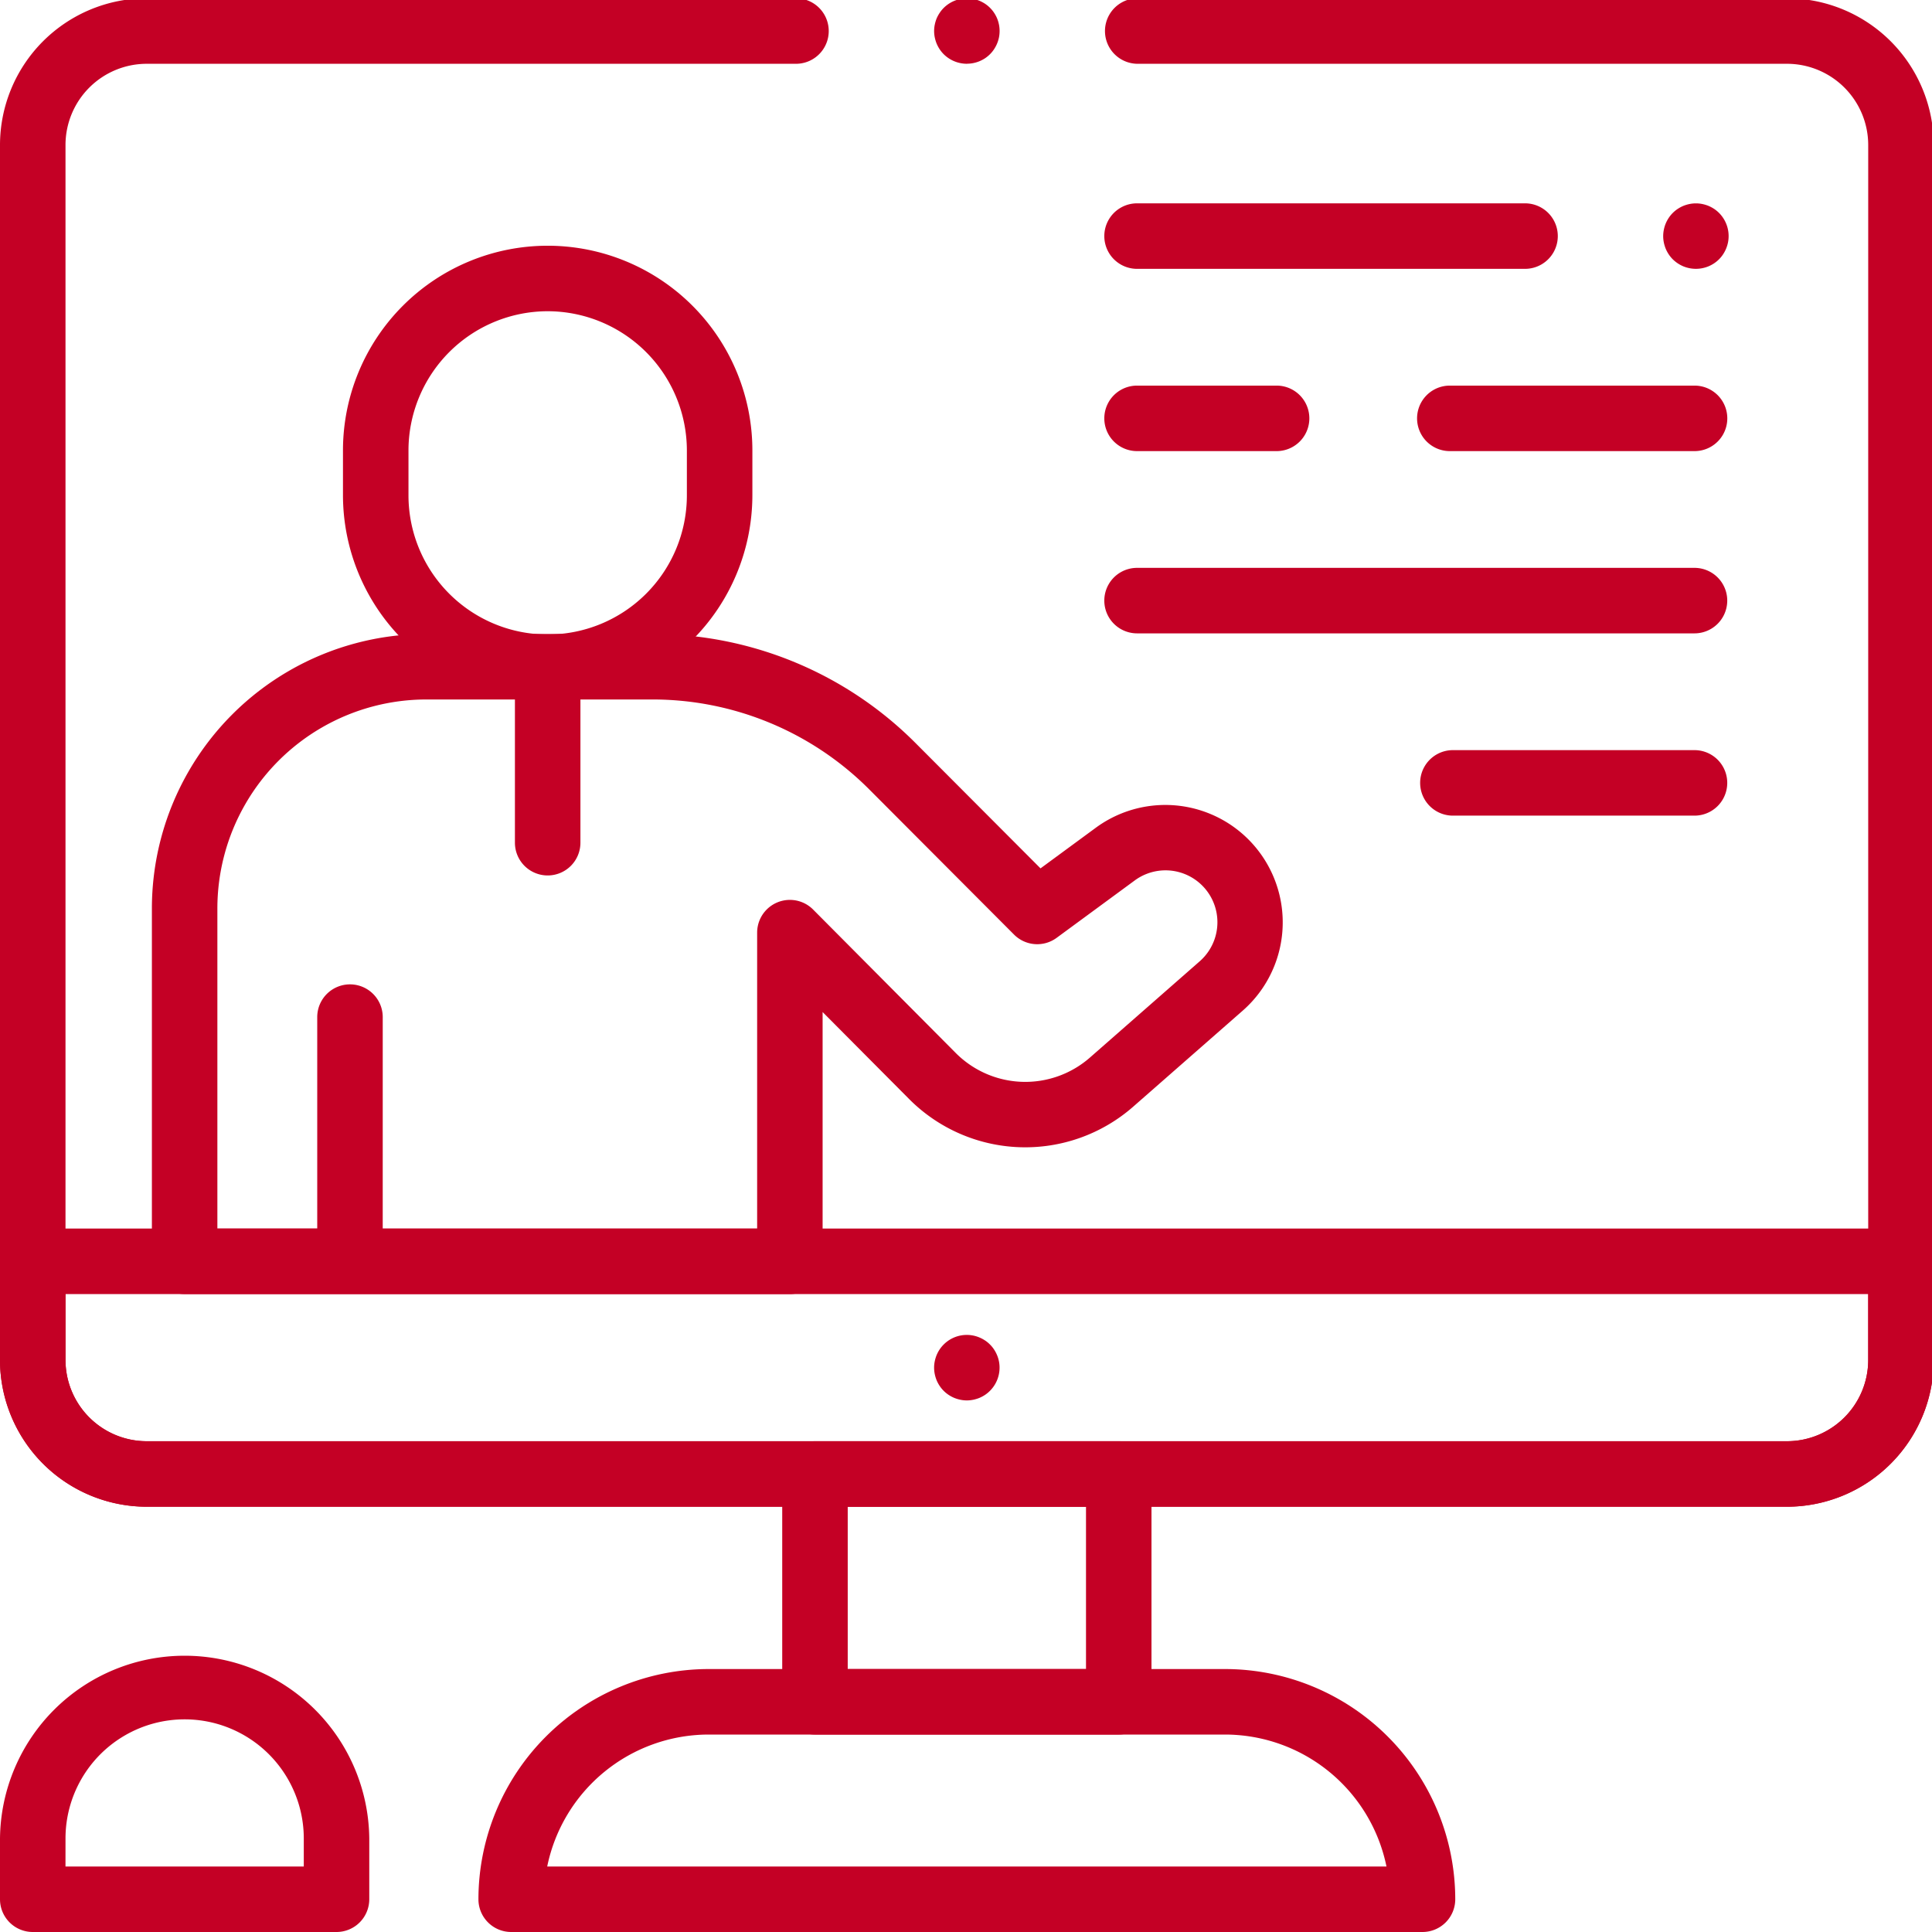
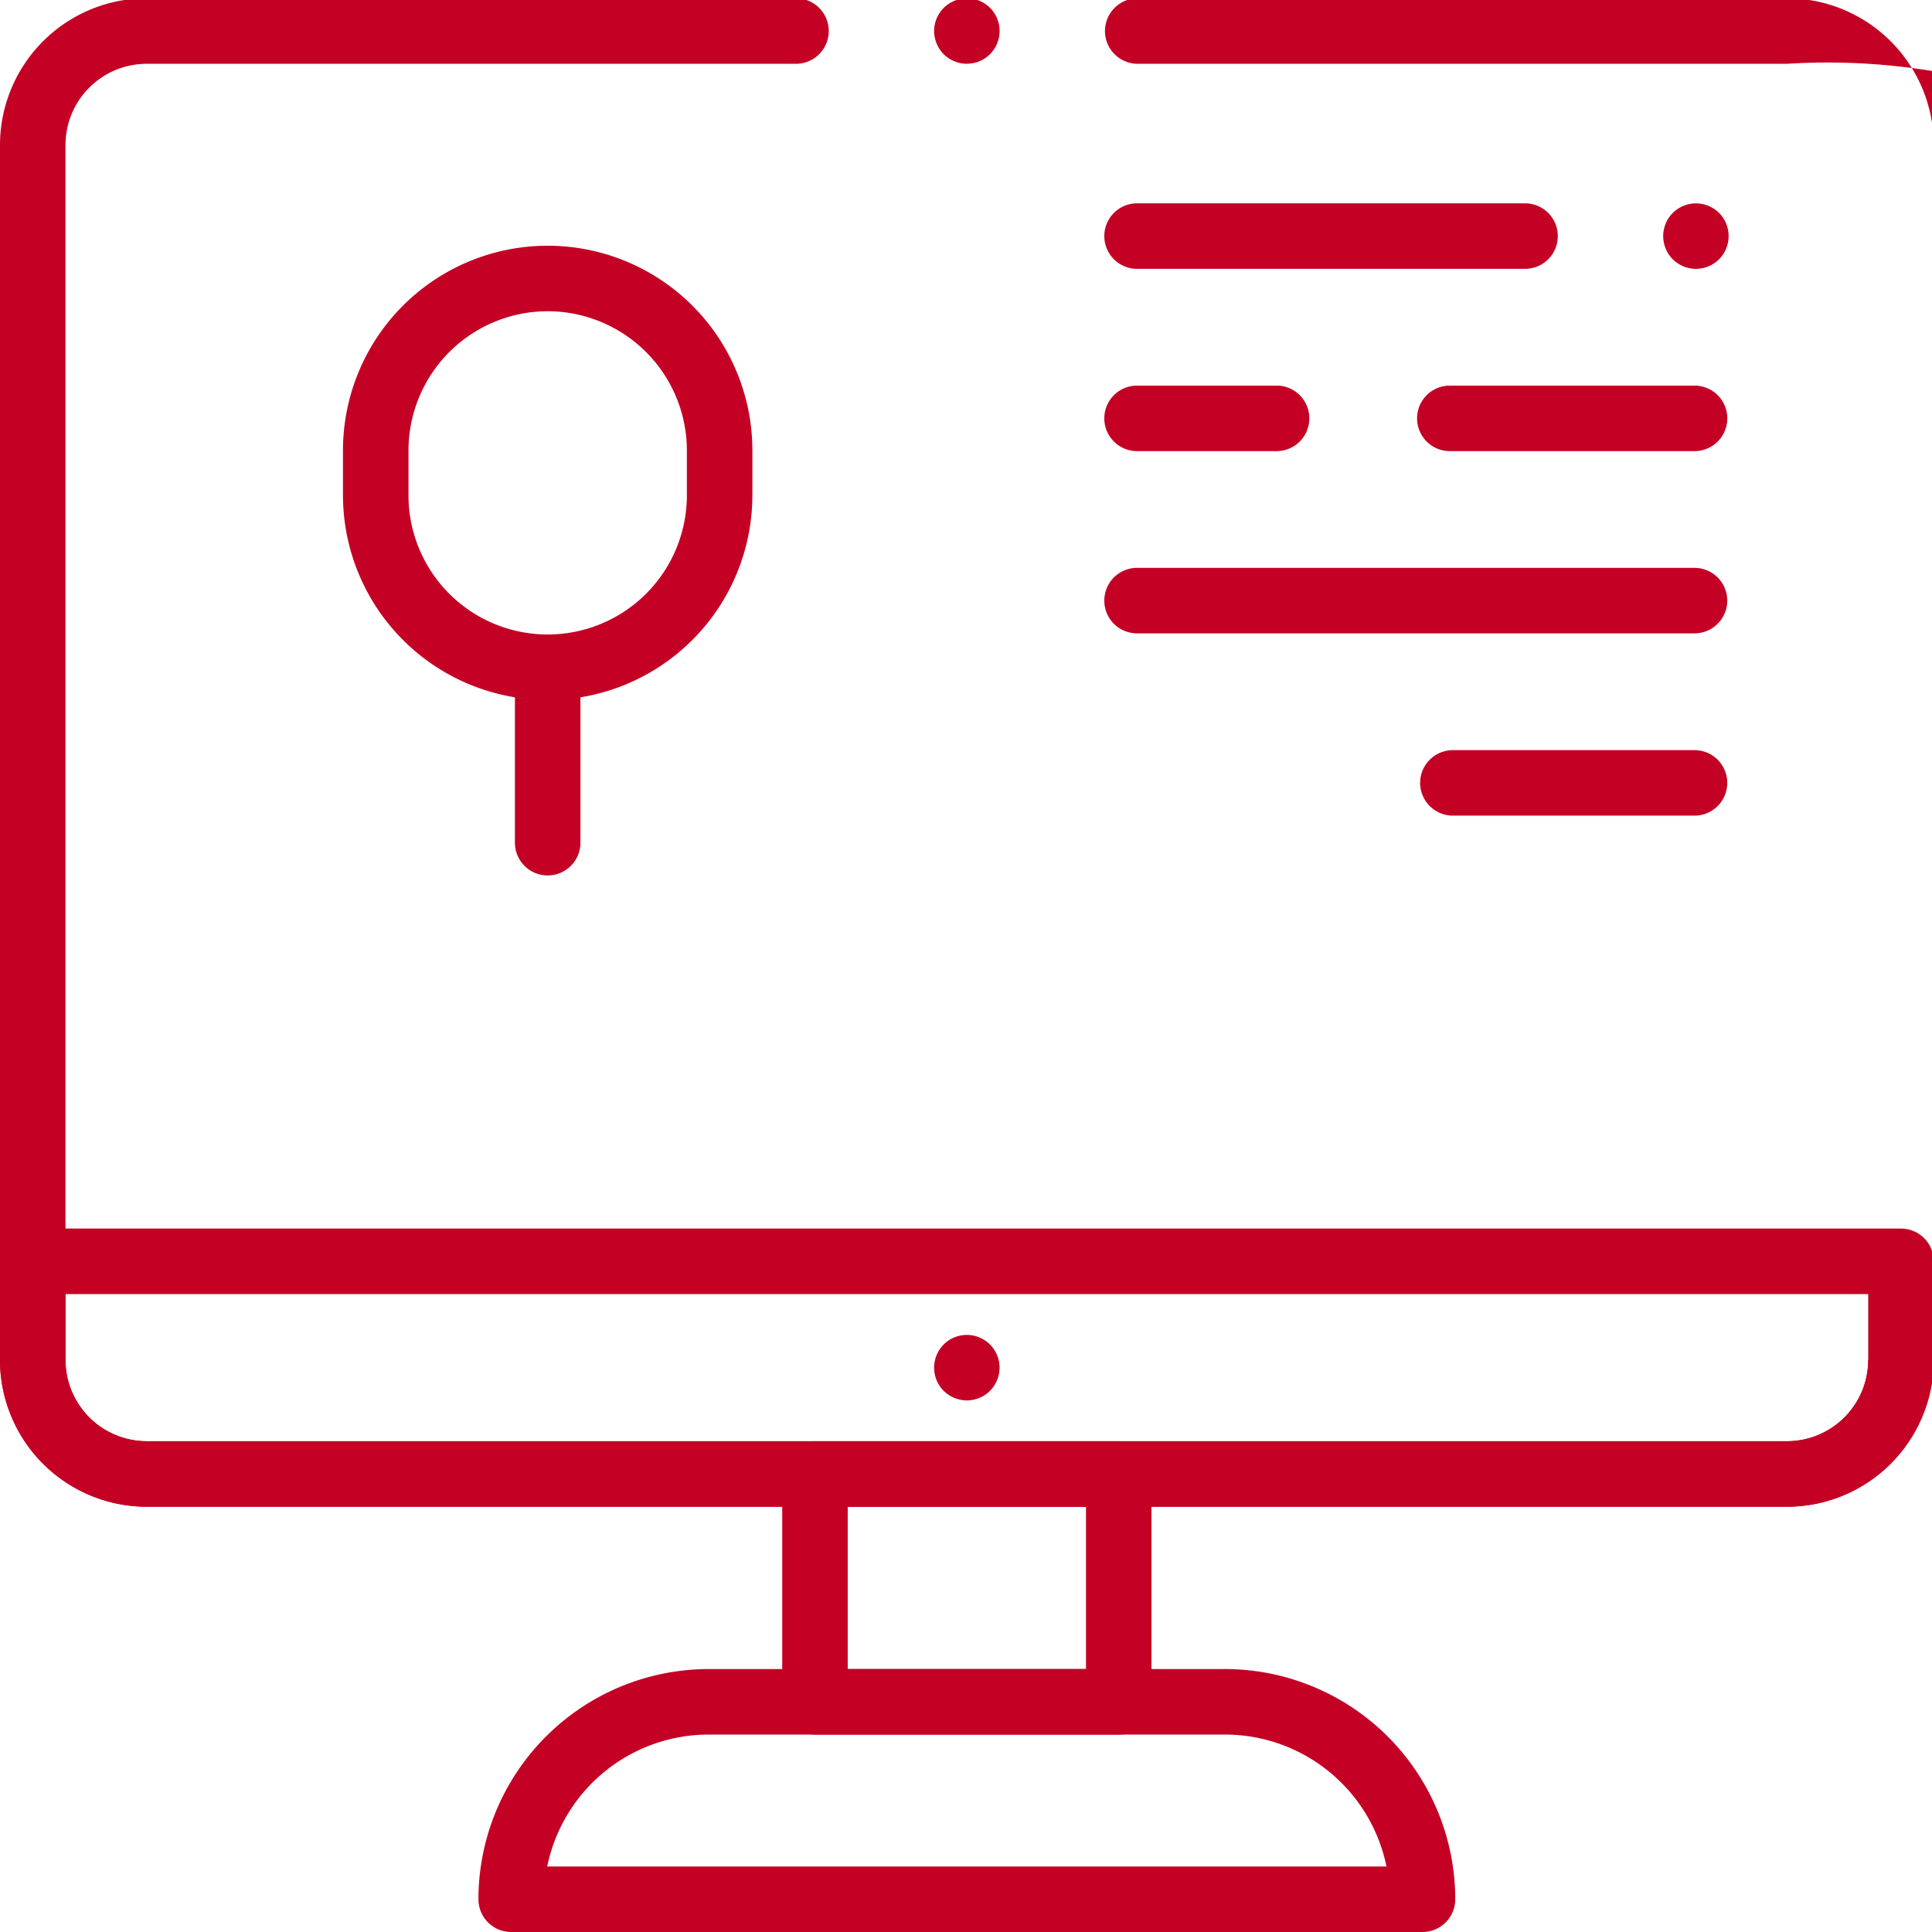
<svg xmlns="http://www.w3.org/2000/svg" width="105" height="105" viewBox="0 0 105 105">
  <defs>
    <clipPath id="clip-path">
      <rect id="長方形_3280" data-name="長方形 3280" width="105" height="105" transform="translate(0 0.001)" fill="#c40025" />
    </clipPath>
  </defs>
  <g id="e-learning6" transform="translate(0 -0.165)">
    <g id="グループ_10923" data-name="グループ 10923" transform="translate(0 0.164)" clip-path="url(#clip-path)">
-       <path id="パス_10864" data-name="パス 10864" d="M97.122,81.98H7.971A7.98,7.98,0,0,1,0,74.009V7.971A7.98,7.98,0,0,1,7.971,0H43.26a1.78,1.78,0,0,1,0,3.56H7.971A4.416,4.416,0,0,0,3.56,7.971V74.009A4.416,4.416,0,0,0,7.971,78.42H97.122a4.416,4.416,0,0,0,4.411-4.411V7.971A4.416,4.416,0,0,0,97.122,3.56H61.833a1.78,1.78,0,0,1,0-3.56H97.122a7.98,7.98,0,0,1,7.971,7.971V74.009a7.98,7.98,0,0,1-7.971,7.971" transform="translate(0 -0.092)" fill="#c40025" />
+       <path id="パス_10864" data-name="パス 10864" d="M97.122,81.98H7.971A7.98,7.98,0,0,1,0,74.009V7.971A7.98,7.98,0,0,1,7.971,0H43.26a1.78,1.78,0,0,1,0,3.56H7.971A4.416,4.416,0,0,0,3.56,7.971V74.009A4.416,4.416,0,0,0,7.971,78.42H97.122a4.416,4.416,0,0,0,4.411-4.411A4.416,4.416,0,0,0,97.122,3.56H61.833a1.78,1.78,0,0,1,0-3.56H97.122a7.98,7.98,0,0,1,7.971,7.971V74.009a7.98,7.98,0,0,1-7.971,7.971" transform="translate(0 -0.092)" fill="#c40025" />
      <path id="パス_10865" data-name="パス 10865" d="M329.777,3.567a1.793,1.793,0,0,1-1.258-.52,1.777,1.777,0,0,1-.221-.271,1.893,1.893,0,0,1-.164-.308,1.921,1.921,0,0,1-.1-.333,1.714,1.714,0,0,1,0-.695,1.938,1.938,0,0,1,.1-.334A1.878,1.878,0,0,1,328.3.8a1.777,1.777,0,0,1,.221-.271,1.8,1.8,0,0,1,1.607-.486,1.917,1.917,0,0,1,.333.1,1.954,1.954,0,0,1,.308.164,1.767,1.767,0,0,1,.269.221,1.7,1.7,0,0,1,.221.271,1.774,1.774,0,0,1,.164.306,1.8,1.8,0,0,1,.1.334,1.782,1.782,0,0,1,0,.695,1.818,1.818,0,0,1-.266.641,1.7,1.7,0,0,1-.221.271,1.767,1.767,0,0,1-.269.221,1.827,1.827,0,0,1-.308.163,1.8,1.8,0,0,1-.333.1,1.759,1.759,0,0,1-.348.034" transform="translate(-277.231 -0.1)" fill="#c40025" />
      <path id="パス_10866" data-name="パス 10866" d="M219.308,600.958H169.78a1.78,1.78,0,0,1-1.78-1.78,12.525,12.525,0,0,1,12.511-12.511h28.066a12.525,12.525,0,0,1,12.511,12.511,1.78,1.78,0,0,1-1.78,1.78m-47.571-3.56h45.613a8.966,8.966,0,0,0-8.773-7.171H180.511a8.966,8.966,0,0,0-8.773,7.171" transform="translate(-141.998 -495.957)" fill="#c40025" />
      <path id="パス_10867" data-name="パス 10867" d="M292.956,522.609H276.447a1.78,1.78,0,0,1-1.78-1.78V508.447a1.78,1.78,0,0,1,1.78-1.78h16.509a1.78,1.78,0,0,1,1.78,1.78v12.382a1.78,1.78,0,0,1-1.78,1.78m-14.729-3.56h12.95v-8.822h-12.95Z" transform="translate(-232.155 -428.339)" fill="#c40025" />
      <path id="パス_10868" data-name="パス 10868" d="M97.122,447.117H7.971A7.98,7.98,0,0,1,0,439.146V433.78A1.78,1.78,0,0,1,1.78,432H103.313a1.78,1.78,0,0,1,1.78,1.78v5.366a7.98,7.98,0,0,1-7.971,7.971M3.56,435.56v3.586a4.416,4.416,0,0,0,4.411,4.411H97.122a4.416,4.416,0,0,0,4.411-4.411V435.56Z" transform="translate(0 -365.229)" fill="#c40025" />
      <path id="パス_10869" data-name="パス 10869" d="M329.777,472.9a1.747,1.747,0,0,1-.347-.036,1.891,1.891,0,0,1-.333-.1,1.83,1.83,0,0,1-.308-.164,1.746,1.746,0,0,1-.492-.492,1.873,1.873,0,0,1-.164-.307,1.937,1.937,0,0,1-.1-.334,1.714,1.714,0,0,1,0-.695,1.918,1.918,0,0,1,.1-.333,1.888,1.888,0,0,1,.164-.308,1.7,1.7,0,0,1,.221-.269,1.77,1.77,0,0,1,1.939-.385,1.846,1.846,0,0,1,.308.164,1.608,1.608,0,0,1,.269.221,1.628,1.628,0,0,1,.221.269,1.82,1.82,0,0,1,.266.641,1.749,1.749,0,0,1,.034.348,1.783,1.783,0,0,1-.791,1.48,1.953,1.953,0,0,1-.308.164,1.932,1.932,0,0,1-.333.1,1.763,1.763,0,0,1-.348.036" transform="translate(-277.231 -396.789)" fill="#c40025" />
-       <path id="パス_10870" data-name="パス 10870" d="M18.289,596.45H1.78A1.78,1.78,0,0,1,0,594.67v-3.3a10.035,10.035,0,0,1,20.069,0v3.3a1.78,1.78,0,0,1-1.78,1.78m-14.73-3.56H16.51v-1.522a6.475,6.475,0,0,0-12.95,0Z" transform="translate(0 -491.449)" fill="#c40025" />
      <path id="パス_10871" data-name="パス 10871" d="M397.127,139.56h-7.583a1.78,1.78,0,1,1,0-3.56h7.583a1.78,1.78,0,0,1,0,3.56" transform="translate(-327.747 -115.042)" fill="#c40025" />
      <path id="パス_10872" data-name="パス 10872" d="M512.662,139.56h-13.3a1.78,1.78,0,1,1,0-3.56h13.3a1.78,1.78,0,0,1,0,3.56" transform="translate(-420.567 -115.042)" fill="#c40025" />
      <path id="パス_10873" data-name="パス 10873" d="M410.63,75.56H389.544a1.78,1.78,0,1,1,0-3.56H410.63a1.78,1.78,0,0,1,0,3.56" transform="translate(-327.747 -60.948)" fill="#c40025" />
      <path id="パス_10874" data-name="パス 10874" d="M585.777,75.561a1.743,1.743,0,0,1-.347-.034,1.812,1.812,0,0,1-.334-.1,1.834,1.834,0,0,1-.577-.384,1.783,1.783,0,0,1-.221-.271,1.889,1.889,0,0,1-.164-.308,1.927,1.927,0,0,1-.1-.333,1.723,1.723,0,0,1,0-.695,1.887,1.887,0,0,1,.1-.333,1.828,1.828,0,0,1,.164-.308,1.783,1.783,0,0,1,.221-.271,1.763,1.763,0,0,1,.271-.221,1.871,1.871,0,0,1,.306-.164,1.934,1.934,0,0,1,.334-.1,1.751,1.751,0,0,1,.695,0,1.917,1.917,0,0,1,.333.1,1.955,1.955,0,0,1,.308.164,1.765,1.765,0,0,1,.269.221,1.7,1.7,0,0,1,.221.271,1.729,1.729,0,0,1,.164.308,1.772,1.772,0,0,1,.1,1.028,1.819,1.819,0,0,1-.266.641,1.7,1.7,0,0,1-.221.271,1.756,1.756,0,0,1-.269.22,1.837,1.837,0,0,1-.308.164,1.8,1.8,0,0,1-.333.1,1.76,1.76,0,0,1-.348.034" transform="translate(-493.608 -60.95)" fill="#c40025" />
      <path id="パス_10875" data-name="パス 10875" d="M419.84,203.56H389.545a1.78,1.78,0,1,1,0-3.56H419.84a1.78,1.78,0,0,1,0,3.56" transform="translate(-327.748 -169.137)" fill="#c40025" />
      <path id="パス_10876" data-name="パス 10876" d="M513.577,267.56h-13.13a1.78,1.78,0,0,1,0-3.56h13.13a1.78,1.78,0,0,1,0,3.56" transform="translate(-421.485 -223.231)" fill="#c40025" />
-       <path id="パス_10877" data-name="パス 10877" d="M88.008,259.088H55.114a1.78,1.78,0,0,1-1.78-1.78V238.165a14.922,14.922,0,0,1,14.922-14.952H80.5a20.165,20.165,0,0,1,14.373,5.965l6.756,6.774,3.005-2.208a6.381,6.381,0,0,1,7.985,9.94l-5.964,5.229A8.9,8.9,0,0,1,94.5,248.5l-4.714-4.74v13.549a1.78,1.78,0,0,1-1.78,1.78m-22.127-3.56H86.228V239.445a1.78,1.78,0,0,1,3.042-1.255l7.756,7.8a5.332,5.332,0,0,0,7.283.249l5.964-5.23a2.821,2.821,0,0,0-3.531-4.395l-4.238,3.114a1.78,1.78,0,0,1-2.314-.177l-7.837-7.858A16.63,16.63,0,0,0,80.5,226.773H68.255a11.362,11.362,0,0,0-11.362,11.388v17.367h5.427V244.036a1.78,1.78,0,1,1,3.56,0Z" transform="translate(-45.079 -188.757)" fill="#c40025" />
      <path id="パス_10878" data-name="パス 10878" d="M131.556,111.578a11.138,11.138,0,0,1-11.125-11.125V98.015a11.125,11.125,0,1,1,22.25,0v2.438a11.138,11.138,0,0,1-11.125,11.125m0-21.128a7.574,7.574,0,0,0-7.565,7.565v2.438a7.565,7.565,0,1,0,15.13,0V98.015a7.574,7.574,0,0,0-7.565-7.565" transform="translate(-101.791 -73.534)" fill="#c40025" />
      <path id="パス_10879" data-name="パス 10879" d="M182.589,236.493a1.78,1.78,0,0,1-1.78-1.78v-9.536a1.78,1.78,0,1,1,3.56,0v9.536a1.78,1.78,0,0,1-1.78,1.78" transform="translate(-152.824 -188.913)" fill="#c40025" />
    </g>
  </g>
</svg>